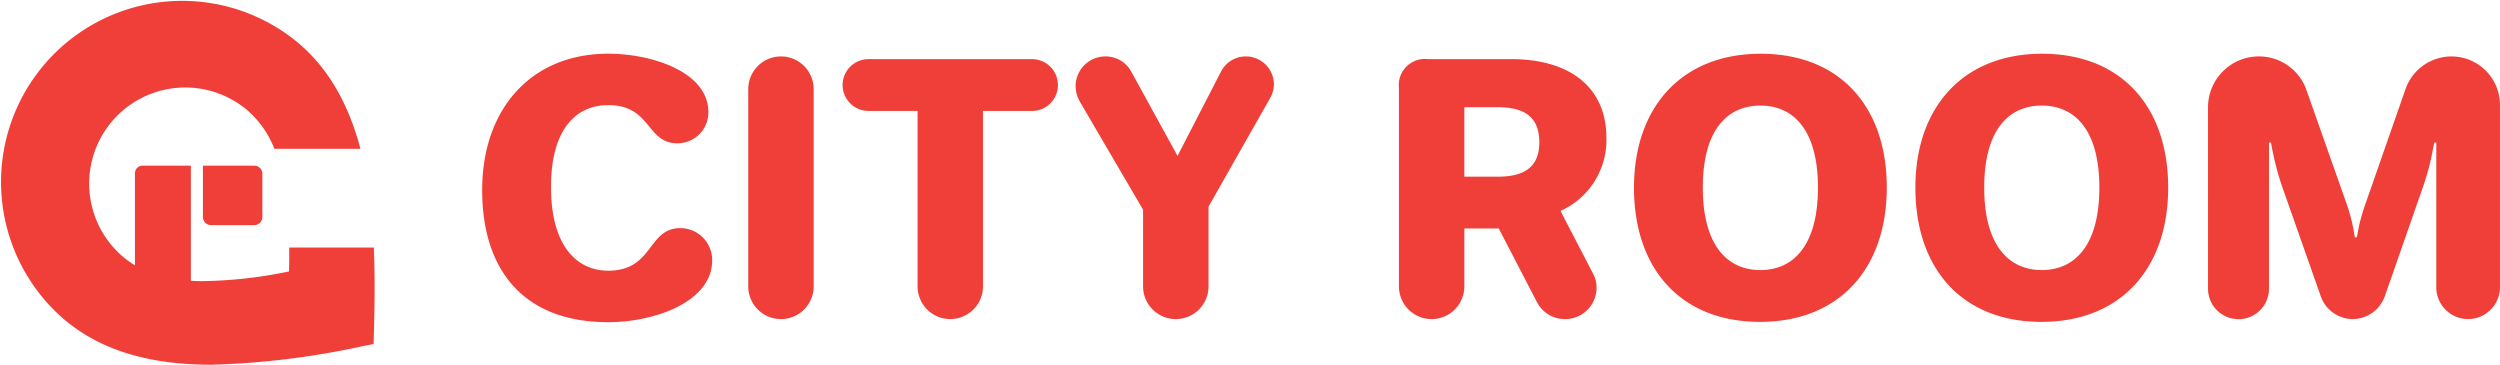
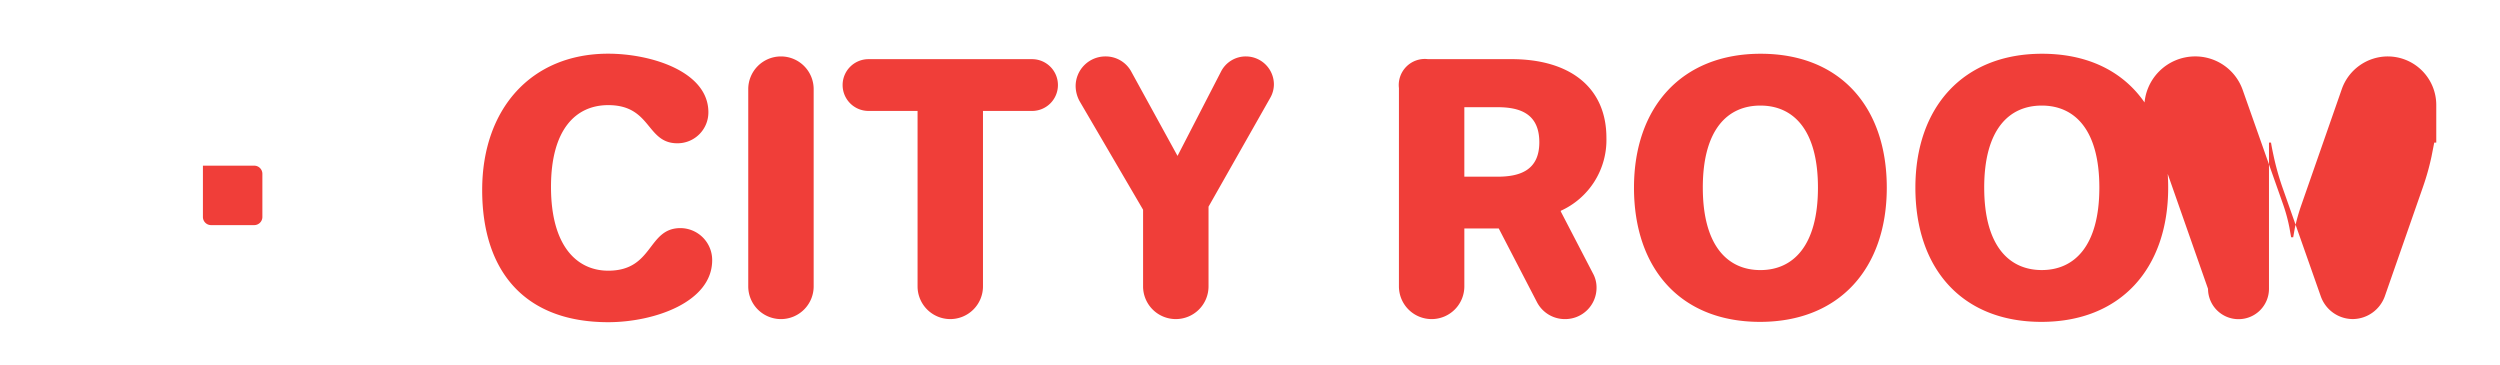
<svg xmlns="http://www.w3.org/2000/svg" width="274.176" height="40" viewBox="0 0 274.176 40">
  <g transform="translate(-228.65 -2486.866)">
    <g transform="translate(228.65 2486.866)">
-       <path d="M269.645,2514.013h-9.276c.007.874,0,1.751-.021,2.619a49.02,49.02,0,0,1-9.76,1.069c-.344-.007-.678-.024-1.006-.045v-12.622h-5.3a.834.834,0,0,0-.834.834v10.091a9.563,9.563,0,0,1-1.289-.917,10.537,10.537,0,1,1,13.614-16.087,10.765,10.765,0,0,1,2.969,4.228h9.435c-1.335-5.053-3.58-8.869-6.824-11.615a19.867,19.867,0,0,0-25.667,30.33c3.785,3.2,8.783,4.825,15.278,4.958.292.006.587.01.882.01a89.186,89.186,0,0,0,16.688-2.059l1.089-.213.031-1.11C269.739,2520.371,269.781,2517.166,269.645,2514.013Z" transform="translate(-228.65 -2486.866)" fill="#f03e39" />
      <path d="M288.772,2535.95v5.626a.893.893,0,0,0,.893.893H294.4a.893.893,0,0,0,.893-.893v-4.733a.893.893,0,0,0-.893-.893Z" transform="translate(-266.518 -2517.781)" fill="#f03e39" />
    </g>
-     <path d="M3.041-40.882c0,8.967,4.708,14.5,13.824,14.5,5,0,11.4-2.18,11.4-6.8A3.5,3.5,0,0,0,24.786-36.7c-3.637,0-2.937,4.67-7.921,4.67-3.4,0-6.277-2.653-6.277-9.191,0-6.314,2.727-8.967,6.277-8.967,4.758,0,4.148,4.185,7.584,4.185a3.388,3.388,0,0,0,3.4-3.4c0-4.5-6.341-6.426-10.984-6.426C8.384-55.827,3.041-49.737,3.041-40.882Zm29.18,10.573a3.588,3.588,0,0,0,3.587,3.587,3.588,3.588,0,0,0,3.587-3.587V-51.941a3.588,3.588,0,0,0-3.587-3.587,3.588,3.588,0,0,0-3.587,3.587ZM42.57-52.39a2.838,2.838,0,0,0,2.84,2.839h5.38v19.241a3.588,3.588,0,0,0,3.587,3.587,3.588,3.588,0,0,0,3.587-3.587V-49.55h5.38a2.838,2.838,0,0,0,2.84-2.839,2.838,2.838,0,0,0-2.84-2.84H45.409A2.838,2.838,0,0,0,42.57-52.39Zm25.555.112a3.517,3.517,0,0,0,.448,1.681l6.949,11.881v8.406a3.588,3.588,0,0,0,3.587,3.587A3.588,3.588,0,0,0,82.7-30.309v-8.743L89.459-50.97a3,3,0,0,0,.411-1.494,3.078,3.078,0,0,0-3.064-3.064,3.044,3.044,0,0,0-2.727,1.644L79.3-44.618l-5.044-9.191a3.187,3.187,0,0,0-2.839-1.719A3.261,3.261,0,0,0,68.125-52.277Zm35.456,21.969a3.588,3.588,0,0,0,3.587,3.587,3.588,3.588,0,0,0,3.587-3.587V-36.66h3.774l4.185,8.07a3.441,3.441,0,0,0,3.064,1.868,3.437,3.437,0,0,0,3.475-3.437,3.207,3.207,0,0,0-.411-1.607l-3.512-6.762V-38.6a8.52,8.52,0,0,0,5.006-8c0-5.53-4-8.631-10.424-8.631h-9.154a2.859,2.859,0,0,0-3.176,3.176Zm7.173-12.03v-7.622h3.624c2.429,0,4.6.673,4.6,3.848,0,3.1-2.167,3.774-4.6,3.774Zm18.606,1.2c0,8.892,5.119,14.721,13.824,14.721,8.668,0,13.9-5.828,13.9-14.721,0-8.855-5.119-14.683-13.824-14.683C134.592-55.827,129.361-49.961,129.361-41.144Zm7.547,0c0-6.389,2.727-9,6.314-9s6.314,2.615,6.314,9-2.727,9.042-6.314,9.042S136.908-34.755,136.908-41.144Zm23.314,0c0,8.892,5.119,14.721,13.824,14.721,8.668,0,13.9-5.828,13.9-14.721,0-8.855-5.119-14.683-13.824-14.683C165.453-55.827,160.222-49.961,160.222-41.144Zm7.547,0c0-6.389,2.727-9,6.314-9s6.314,2.615,6.314,9S177.67-32.1,174.083-32.1,167.769-34.755,167.769-41.144Zm24.547,11.1a3.341,3.341,0,0,0,3.363,3.325A3.333,3.333,0,0,0,199-30.047V-46.075h.224c.075.486.187,1.009.3,1.532a29.318,29.318,0,0,0,.934,3.325l4.222,11.993a3.733,3.733,0,0,0,3.512,2.5,3.77,3.77,0,0,0,3.512-2.5l4.185-11.993a27.317,27.317,0,0,0,.934-3.325l.3-1.532h.224V-30.2a3.492,3.492,0,0,0,3.475,3.475,3.5,3.5,0,0,0,3.512-3.475V-50.223a5.326,5.326,0,0,0-5.305-5.305,5.355,5.355,0,0,0-5.044,3.549l-4.446,12.74a21.427,21.427,0,0,0-.71,2.5l-.187,1.046h-.224l-.187-1.046a18.482,18.482,0,0,0-.673-2.5l-4.446-12.591a5.506,5.506,0,0,0-5.231-3.7,5.581,5.581,0,0,0-5.567,5.567Z" transform="translate(278.49 2548.583)" fill="#f03e39" />
+     <path d="M3.041-40.882c0,8.967,4.708,14.5,13.824,14.5,5,0,11.4-2.18,11.4-6.8A3.5,3.5,0,0,0,24.786-36.7c-3.637,0-2.937,4.67-7.921,4.67-3.4,0-6.277-2.653-6.277-9.191,0-6.314,2.727-8.967,6.277-8.967,4.758,0,4.148,4.185,7.584,4.185a3.388,3.388,0,0,0,3.4-3.4c0-4.5-6.341-6.426-10.984-6.426C8.384-55.827,3.041-49.737,3.041-40.882Zm29.18,10.573a3.588,3.588,0,0,0,3.587,3.587,3.588,3.588,0,0,0,3.587-3.587V-51.941a3.588,3.588,0,0,0-3.587-3.587,3.588,3.588,0,0,0-3.587,3.587ZM42.57-52.39a2.838,2.838,0,0,0,2.84,2.839h5.38v19.241a3.588,3.588,0,0,0,3.587,3.587,3.588,3.588,0,0,0,3.587-3.587V-49.55h5.38a2.838,2.838,0,0,0,2.84-2.839,2.838,2.838,0,0,0-2.84-2.84H45.409A2.838,2.838,0,0,0,42.57-52.39Zm25.555.112a3.517,3.517,0,0,0,.448,1.681l6.949,11.881v8.406a3.588,3.588,0,0,0,3.587,3.587A3.588,3.588,0,0,0,82.7-30.309v-8.743L89.459-50.97a3,3,0,0,0,.411-1.494,3.078,3.078,0,0,0-3.064-3.064,3.044,3.044,0,0,0-2.727,1.644L79.3-44.618l-5.044-9.191a3.187,3.187,0,0,0-2.839-1.719A3.261,3.261,0,0,0,68.125-52.277Zm35.456,21.969a3.588,3.588,0,0,0,3.587,3.587,3.588,3.588,0,0,0,3.587-3.587V-36.66h3.774l4.185,8.07a3.441,3.441,0,0,0,3.064,1.868,3.437,3.437,0,0,0,3.475-3.437,3.207,3.207,0,0,0-.411-1.607l-3.512-6.762V-38.6a8.52,8.52,0,0,0,5.006-8c0-5.53-4-8.631-10.424-8.631h-9.154a2.859,2.859,0,0,0-3.176,3.176Zm7.173-12.03v-7.622h3.624c2.429,0,4.6.673,4.6,3.848,0,3.1-2.167,3.774-4.6,3.774Zm18.606,1.2c0,8.892,5.119,14.721,13.824,14.721,8.668,0,13.9-5.828,13.9-14.721,0-8.855-5.119-14.683-13.824-14.683C134.592-55.827,129.361-49.961,129.361-41.144Zm7.547,0c0-6.389,2.727-9,6.314-9s6.314,2.615,6.314,9-2.727,9.042-6.314,9.042S136.908-34.755,136.908-41.144Zm23.314,0c0,8.892,5.119,14.721,13.824,14.721,8.668,0,13.9-5.828,13.9-14.721,0-8.855-5.119-14.683-13.824-14.683C165.453-55.827,160.222-49.961,160.222-41.144Zm7.547,0c0-6.389,2.727-9,6.314-9s6.314,2.615,6.314,9S177.67-32.1,174.083-32.1,167.769-34.755,167.769-41.144Zm24.547,11.1a3.341,3.341,0,0,0,3.363,3.325A3.333,3.333,0,0,0,199-30.047V-46.075h.224c.075.486.187,1.009.3,1.532a29.318,29.318,0,0,0,.934,3.325l4.222,11.993a3.733,3.733,0,0,0,3.512,2.5,3.77,3.77,0,0,0,3.512-2.5l4.185-11.993a27.317,27.317,0,0,0,.934-3.325l.3-1.532h.224V-30.2V-50.223a5.326,5.326,0,0,0-5.305-5.305,5.355,5.355,0,0,0-5.044,3.549l-4.446,12.74a21.427,21.427,0,0,0-.71,2.5l-.187,1.046h-.224l-.187-1.046a18.482,18.482,0,0,0-.673-2.5l-4.446-12.591a5.506,5.506,0,0,0-5.231-3.7,5.581,5.581,0,0,0-5.567,5.567Z" transform="translate(278.49 2548.583)" fill="#f03e39" />
  </g>
</svg>